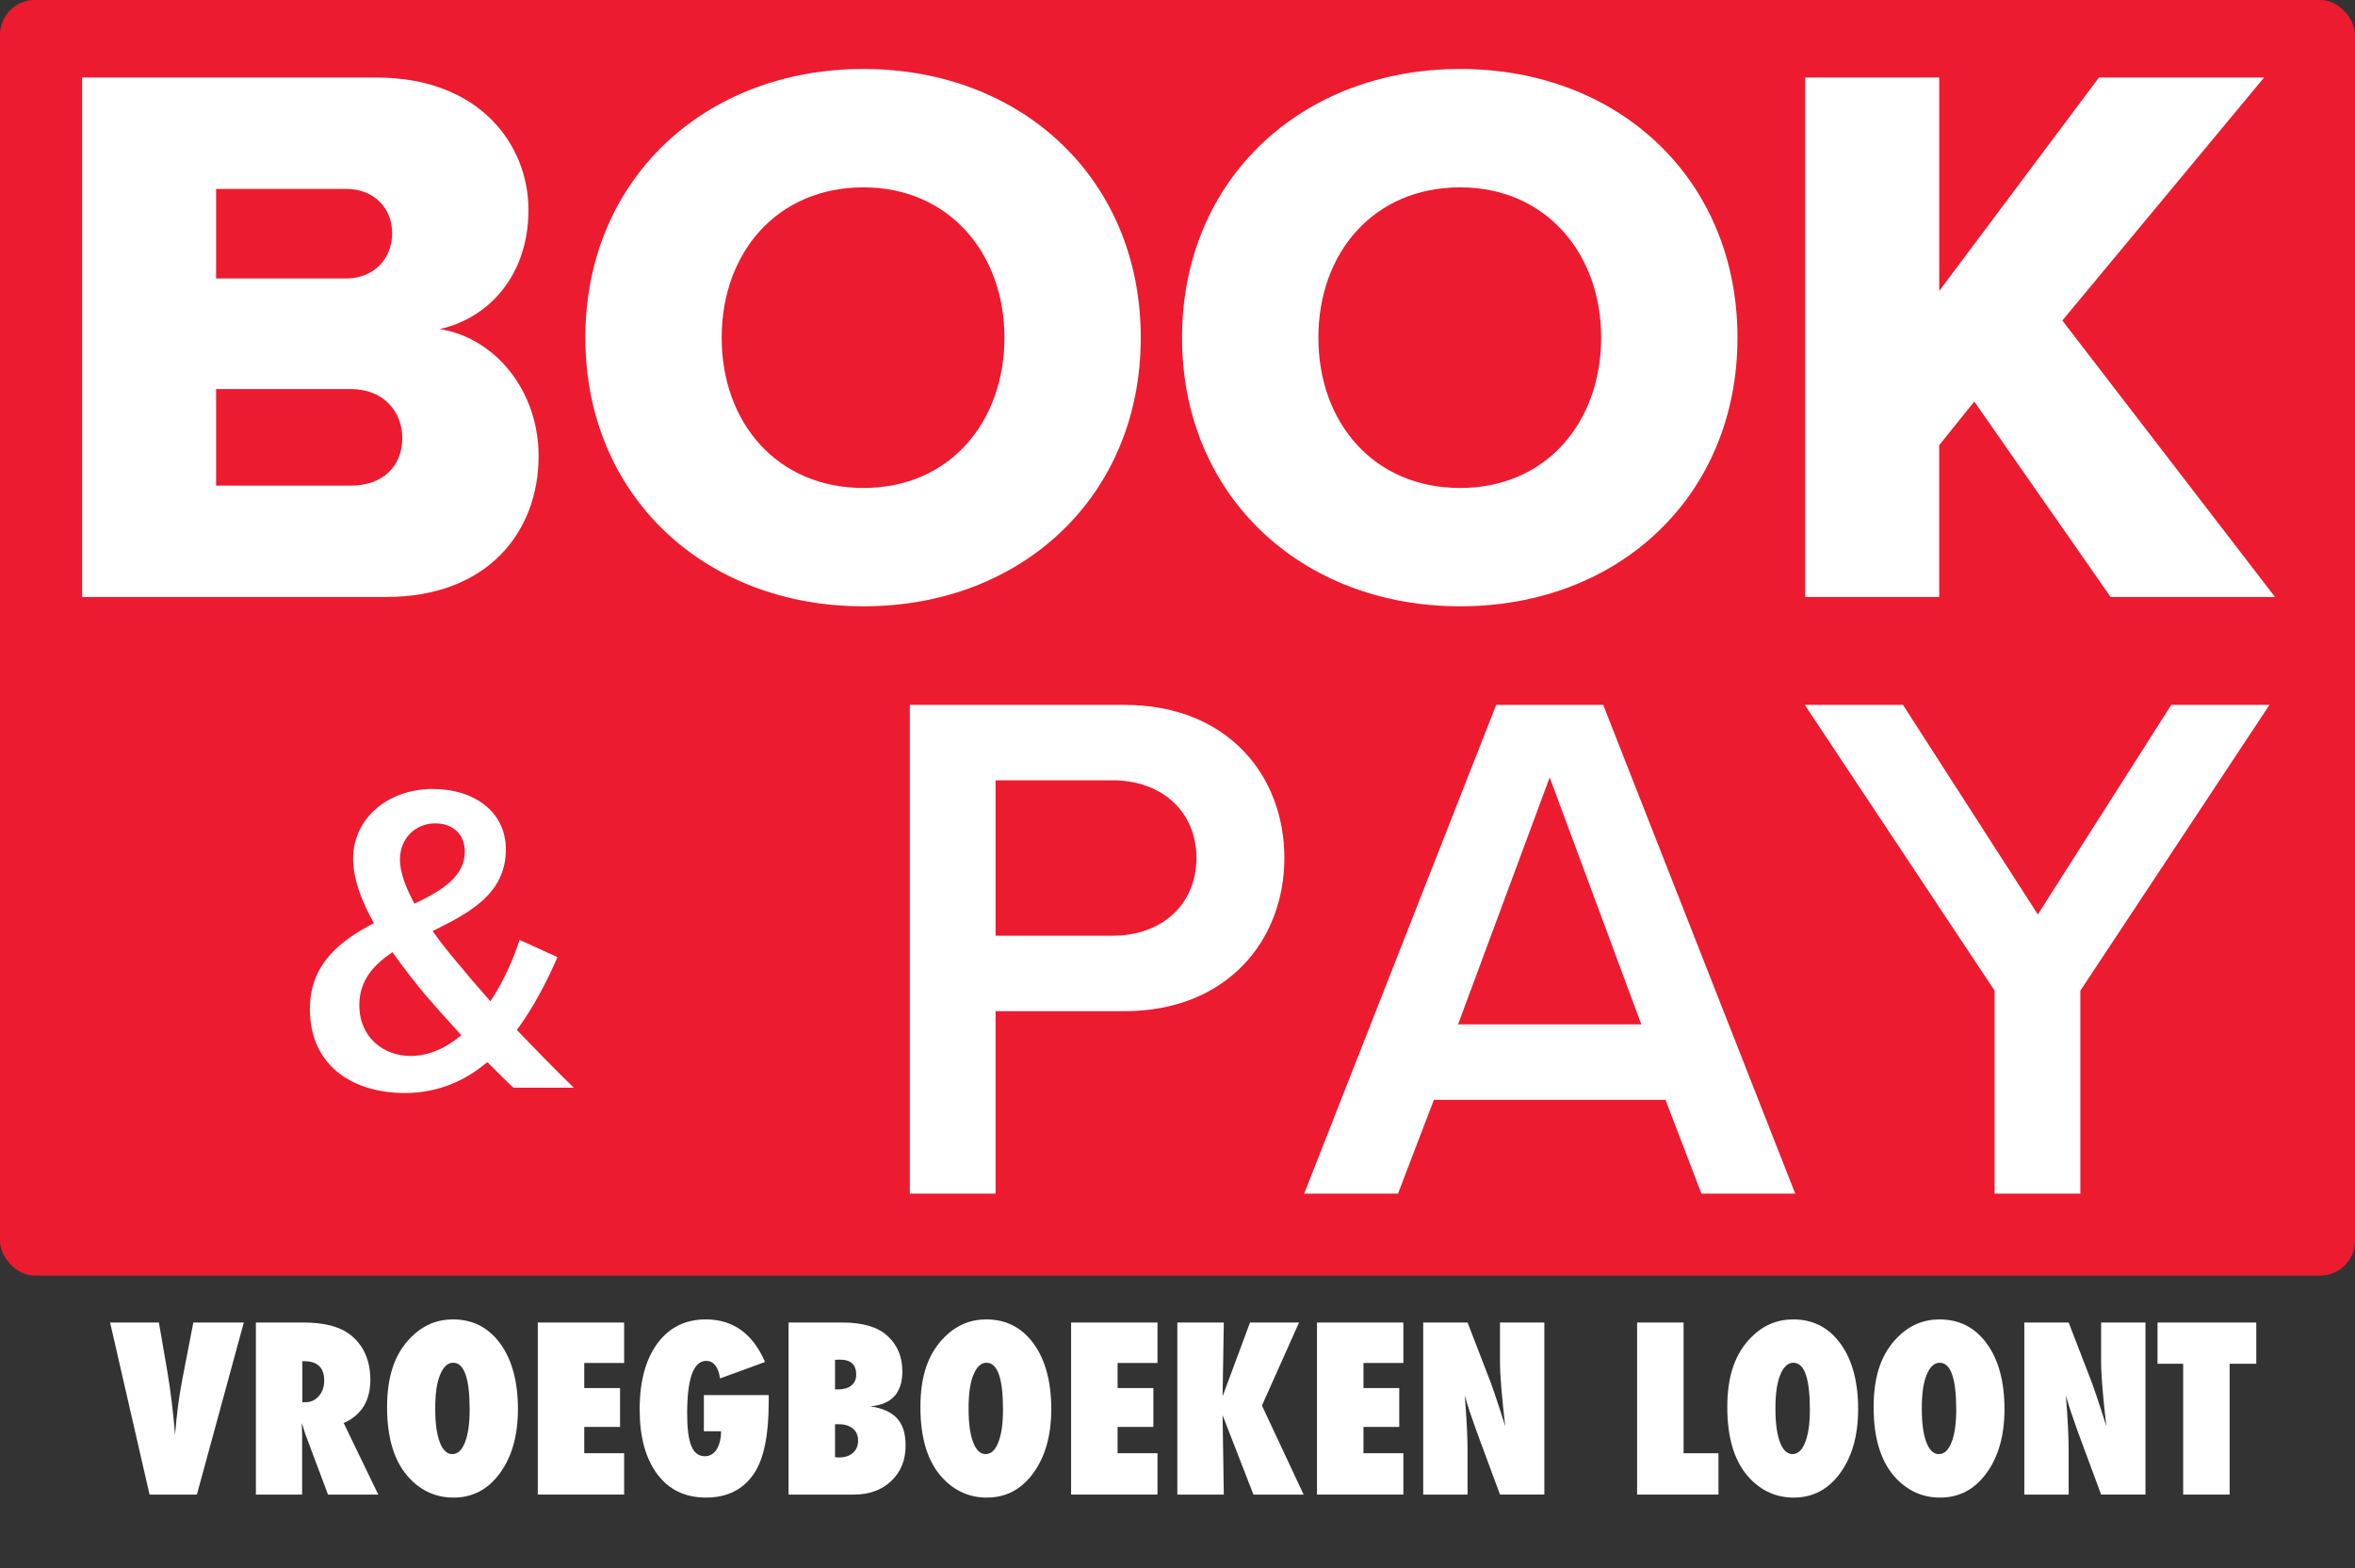
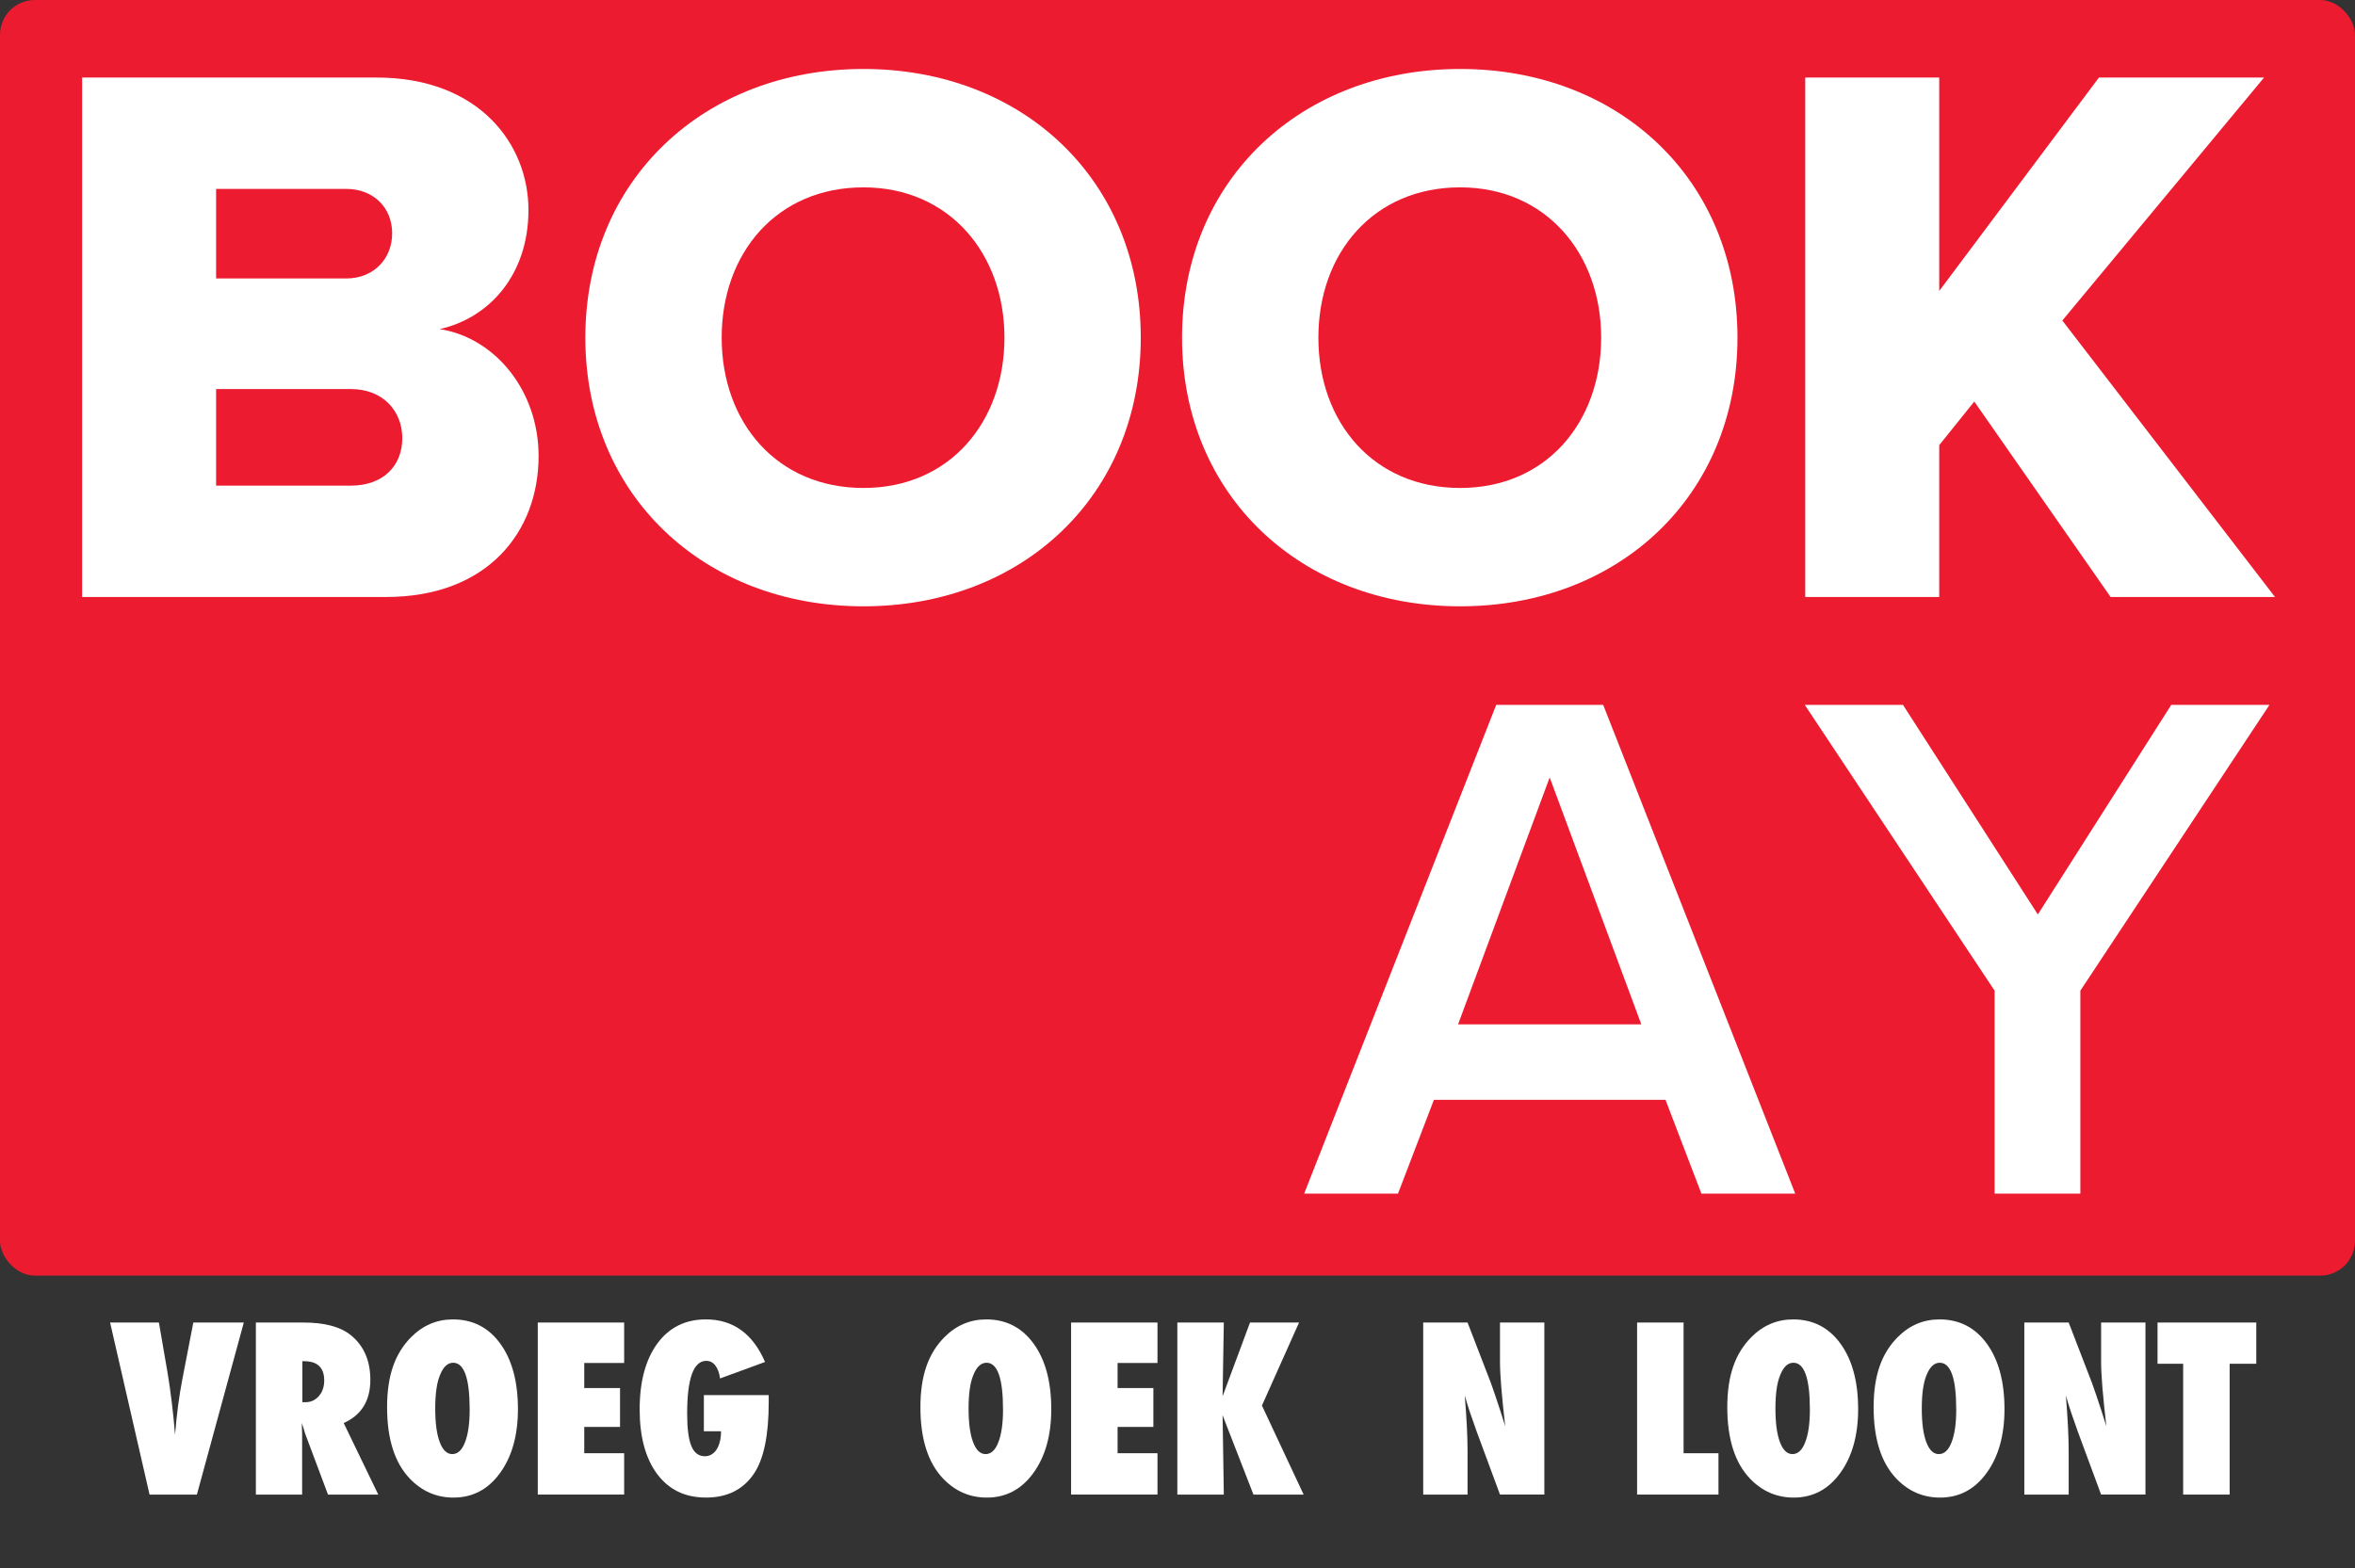
<svg xmlns="http://www.w3.org/2000/svg" id="b" width="1341.16" height="893.41" viewBox="0 0 1341.16 893.41">
  <rect x="0" y="0" width="1341.16" height="893.41" fill="#333333" stroke="none" />
  <defs>
    <style>.d{fill:#fff;}.d,.e{stroke-width:0px;}.e{fill:#ed1b2f;}</style>
  </defs>
  <g id="c">
    <rect class="e" width="1341.16" height="726.66" rx="19.84" ry="19.84" />
    <path class="d" d="M46.76,340.08V44.17h167.69c58.56,0,86.51,38.15,86.51,75.42s-22.62,61.67-50.57,67.88c31.5,4.88,56.34,35.05,56.34,72.31,0,43.03-28.84,80.3-86.95,80.3H46.76ZM123.07,158.63h74.09c15.53,0,26.17-11.09,26.17-25.73s-10.65-25.29-26.17-25.29h-74.09v51.02ZM123.07,276.64h76.75c18.19,0,29.28-11.09,29.28-27.06,0-15.08-10.65-27.95-29.28-27.95h-76.75v55.01Z" />
    <path class="d" d="M491.73,39.29c90.5,0,157.93,63,157.93,153.05s-67.43,153.05-157.93,153.05-158.38-63-158.38-153.05S401.23,39.29,491.73,39.29ZM491.73,106.73c-49.24,0-80.74,37.26-80.74,85.62s31.5,85.62,80.74,85.62,80.3-37.71,80.3-85.62-31.5-85.62-80.3-85.62Z" />
    <path class="d" d="M831.55,39.29c90.5,0,157.93,63,157.93,153.05s-67.43,153.05-157.93,153.05-158.38-63-158.38-153.05,67.88-153.05,158.38-153.05ZM831.55,106.73c-49.24,0-80.74,37.26-80.74,85.62s31.5,85.62,80.74,85.62,80.3-37.71,80.3-85.62-31.5-85.62-80.3-85.62Z" />
    <path class="d" d="M1201.98,340.08l-77.64-111.35-19.96,24.84v86.51h-76.31V44.17h76.31v121.56l90.95-121.56h94.05l-114.9,138.41,121.11,157.49h-93.61Z" />
-     <path class="d" d="M326.8,619.62h-34.44c-4.02-3.77-9.3-9.05-14.83-14.58-12.57,10.56-27.91,17.6-47.01,17.6-29.92,0-54.05-15.84-54.05-47.77,0-25.89,17.35-38.97,36.45-49.02-7.04-12.57-11.82-25.14-11.82-36.7,0-22.63,19.36-39.72,45.5-39.72,22.88,0,41.48,12.57,41.48,34.44,0,25.39-20.87,36.2-41.73,46.51,5.53,7.79,11.56,15.08,16.34,20.62,5.53,6.79,11.06,13.07,16.59,19.36,8.04-12.07,13.58-25.39,16.59-34.94l21.62,9.8c-5.78,13.32-13.32,28.16-23.13,41.48,10.06,10.56,20.62,21.37,32.43,32.93ZM262.7,589.7c-8.3-9.05-16.09-17.85-20.62-23.13-6.03-7.29-12.57-15.59-18.6-24.13-10.81,7.29-18.85,16.09-18.85,30.17,0,18.35,13.83,28.91,29.16,28.91,10.81,0,20.62-4.78,28.91-11.82ZM236.05,514.79c15.84-7.54,28.66-15.59,28.66-29.67,0-10.31-7.29-16.09-16.84-16.09-11.31,0-20.11,8.55-20.11,20.62,0,7.54,3.52,16.34,8.3,25.14Z" />
-     <path class="d" d="M518.14,679.96v-278.42h122.3c58.44,0,91,40.07,91,87.24s-32.98,87.24-91,87.24h-73.47v103.94h-48.84ZM633.77,444.53h-66.79v88.49h66.79c27.55,0,47.59-17.53,47.59-44.25s-20.04-44.25-47.59-44.25Z" />
    <path class="d" d="M968.95,679.96l-20.45-53.43h-131.9l-20.45,53.43h-53.43l109.36-278.42h60.94l109.36,278.42h-53.43ZM882.54,442.86l-52.18,140.67h104.36l-52.18-140.67Z" />
    <path class="d" d="M1135.92,679.96v-115.63l-108.11-162.79h55.93l76.8,119.38,75.97-119.38h55.93l-107.69,162.79v115.63h-48.84Z" />
    <path class="d" d="M112.15,851.39h-26.98l-22.47-98.01h27.8l4.82,27.99c1.82,10.71,3.28,22.68,4.38,35.93.46-5.88,1.04-11.38,1.71-16.5.68-5.12,1.48-10.11,2.41-14.98l6.28-32.44h28.75l-26.72,98.01Z" />
    <path class="d" d="M215.42,851.39h-28.63l-13.08-34.91c-.13-.59-.35-1.38-.67-2.35-.32-.97-.71-2.14-1.17-3.49l.19,6.47v34.28h-26.34v-98.01h27.1c11.93,0,20.86,2.35,26.79,7.05,7.53,6.01,11.3,14.56,11.3,25.64,0,11.85-5.06,20.04-15.17,24.57l19.68,40.75ZM172.19,798.77h1.78c3.05,0,5.59-1.16,7.62-3.49,2.03-2.33,3.05-5.29,3.05-8.89,0-7.32-3.83-10.98-11.49-10.98h-.95v23.36Z" />
    <path class="d" d="M294.96,802.7c0,14.94-3.41,27.08-10.22,36.44-6.77,9.31-15.59,13.96-26.47,13.96-9.65,0-17.92-3.58-24.82-10.73-8.68-9.06-13.01-22.64-13.01-40.75s4.53-30.62,13.58-39.8c6.73-6.81,14.71-10.22,23.93-10.22,11.3,0,20.29,4.61,26.98,13.84,6.69,9.23,10.03,21.65,10.03,37.26ZM267.47,802.89c0-17.73-3.13-26.6-9.39-26.6-3.13,0-5.63,2.33-7.49,6.98-1.82,4.32-2.73,10.66-2.73,19.04s.86,14.65,2.57,19.2c1.71,4.55,4.09,6.82,7.14,6.82s5.54-2.24,7.24-6.73c1.78-4.49,2.67-10.73,2.67-18.73Z" />
    <path class="d" d="M306.26,851.39v-98.01h49.19v23.04h-22.72v14.28h20.38v22.15h-20.38v14.98h22.72v23.55h-49.19Z" />
    <path class="d" d="M400.84,794.7h36.94v4.06c0,18.87-2.81,32.46-8.44,40.75-6.14,9.06-15.21,13.58-27.23,13.58s-21.07-4.44-27.8-13.33c-6.69-8.97-10.03-21.29-10.03-36.94s3.36-28.37,10.09-37.51,15.93-13.71,27.61-13.71c15.49,0,26.72,8.08,33.71,24.25l-25.64,9.39c-.38-3.09-1.26-5.53-2.63-7.33-1.38-1.8-3.1-2.7-5.17-2.7-7.28,0-10.92,10.01-10.92,30.02,0,8.51.8,14.68,2.41,18.54,1.61,3.85,4.17,5.78,7.68,5.78,1.4,0,2.67-.34,3.81-1.02,1.14-.68,2.1-1.63,2.89-2.86.78-1.23,1.4-2.72,1.84-4.48.45-1.75.67-3.71.67-5.87h-9.78v-20.63Z" />
-     <path class="d" d="M449.08,851.39v-98.01h30.79c11.51,0,20.04,2.54,25.58,7.62,5.63,5.21,8.44,11.93,8.44,20.19,0,12.27-6.09,18.92-18.28,19.93,6.94,1.02,12.03,3.3,15.27,6.86,3.24,3.55,4.86,8.68,4.86,15.36,0,8.42-2.73,15.19-8.19,20.31-5.42,5.16-12.55,7.74-21.39,7.74h-37.07ZM475.55,791.47h1.78c3.17,0,5.68-.74,7.52-2.22,1.84-1.48,2.76-3.55,2.76-6.22,0-5.67-3.11-8.51-9.33-8.51-.3,0-.67.01-1.11.03-.44.02-.98.05-1.62.09v16.82ZM475.55,830.12c.51.04.95.07,1.33.09.38.02.7.03.95.03,3.3,0,5.93-.87,7.9-2.6,1.97-1.73,2.95-4.06,2.95-6.98s-.98-5.21-2.95-6.86c-1.97-1.65-4.67-2.48-8.09-2.48h-2.09v18.79Z" />
    <path class="d" d="M598.69,802.7c0,14.94-3.41,27.08-10.22,36.44-6.77,9.31-15.59,13.96-26.47,13.96-9.65,0-17.92-3.58-24.82-10.73-8.68-9.06-13.01-22.64-13.01-40.75s4.53-30.62,13.58-39.8c6.73-6.81,14.71-10.22,23.93-10.22,11.3,0,20.29,4.61,26.98,13.84,6.69,9.23,10.03,21.65,10.03,37.26ZM571.21,802.89c0-17.73-3.13-26.6-9.39-26.6-3.13,0-5.63,2.33-7.49,6.98-1.82,4.32-2.73,10.66-2.73,19.04s.86,14.65,2.57,19.2c1.71,4.55,4.09,6.82,7.14,6.82s5.54-2.24,7.24-6.73c1.78-4.49,2.67-10.73,2.67-18.73Z" />
    <path class="d" d="M609.99,851.39v-98.01h49.19v23.04h-22.72v14.28h20.38v22.15h-20.38v14.98h22.72v23.55h-49.19Z" />
    <path class="d" d="M742.4,851.39h-28.56l-17.58-45.2.7,45.2h-26.47v-98.01h26.47l-.7,42.02,15.62-42.02h27.93l-21.14,47.29,23.74,50.72Z" />
-     <path class="d" d="M750.02,851.39v-98.01h49.19v23.04h-22.72v14.28h20.38v22.15h-20.38v14.98h22.72v23.55h-49.19Z" />
    <path class="d" d="M810.51,851.39v-98.01h25.26l13.27,34.4c.72,2.03,1.53,4.36,2.44,6.98.91,2.62,1.91,5.65,3.01,9.08l2.73,8.63c-.97-8.51-1.71-15.78-2.22-21.84-.51-6.05-.76-11.13-.76-15.23v-22.03h25.26v98.01h-25.26l-13.33-36.05c-1.4-3.85-2.66-7.46-3.78-10.82-1.12-3.37-2.11-6.57-2.95-9.62.55,6.9.95,12.91,1.21,18.03.25,5.12.38,9.61.38,13.46v25.01h-25.26Z" />
    <path class="d" d="M978.66,851.39h-46.34v-98.01h26.47v74.46h19.87v23.55Z" />
    <path class="d" d="M1058.2,802.7c0,14.94-3.41,27.08-10.22,36.44-6.77,9.31-15.59,13.96-26.47,13.96-9.65,0-17.92-3.58-24.82-10.73-8.68-9.06-13.01-22.64-13.01-40.75s4.53-30.62,13.58-39.8c6.73-6.81,14.71-10.22,23.93-10.22,11.3,0,20.29,4.61,26.98,13.84,6.69,9.23,10.03,21.65,10.03,37.26ZM1030.71,802.89c0-17.73-3.13-26.6-9.39-26.6-3.13,0-5.63,2.33-7.49,6.98-1.82,4.32-2.73,10.66-2.73,19.04s.86,14.65,2.57,19.2c1.71,4.55,4.09,6.82,7.14,6.82s5.54-2.24,7.24-6.73c1.78-4.49,2.67-10.73,2.67-18.73Z" />
    <path class="d" d="M1141.54,802.7c0,14.94-3.41,27.08-10.22,36.44-6.77,9.31-15.59,13.96-26.47,13.96-9.65,0-17.92-3.58-24.82-10.73-8.68-9.06-13.01-22.64-13.01-40.75s4.53-30.62,13.58-39.8c6.73-6.81,14.71-10.22,23.93-10.22,11.3,0,20.29,4.61,26.98,13.84,6.69,9.23,10.03,21.65,10.03,37.26ZM1114.06,802.89c0-17.73-3.13-26.6-9.39-26.6-3.13,0-5.63,2.33-7.49,6.98-1.82,4.32-2.73,10.66-2.73,19.04s.86,14.65,2.57,19.2c1.71,4.55,4.09,6.82,7.14,6.82s5.54-2.24,7.24-6.73c1.78-4.49,2.67-10.73,2.67-18.73Z" />
    <path class="d" d="M1152.84,851.39v-98.01h25.26l13.27,34.4c.72,2.03,1.53,4.36,2.44,6.98.91,2.62,1.91,5.65,3.01,9.08l2.73,8.63c-.97-8.51-1.71-15.78-2.22-21.84-.51-6.05-.76-11.13-.76-15.23v-22.03h25.26v98.01h-25.26l-13.33-36.05c-1.4-3.85-2.66-7.46-3.78-10.82-1.12-3.37-2.11-6.57-2.95-9.62.55,6.9.95,12.91,1.21,18.03.25,5.12.38,9.61.38,13.46v25.01h-25.26Z" />
    <path class="d" d="M1269.77,851.39h-26.47v-74.52h-14.6v-23.49h56.24v23.49h-15.17v74.52Z" />
  </g>
</svg>